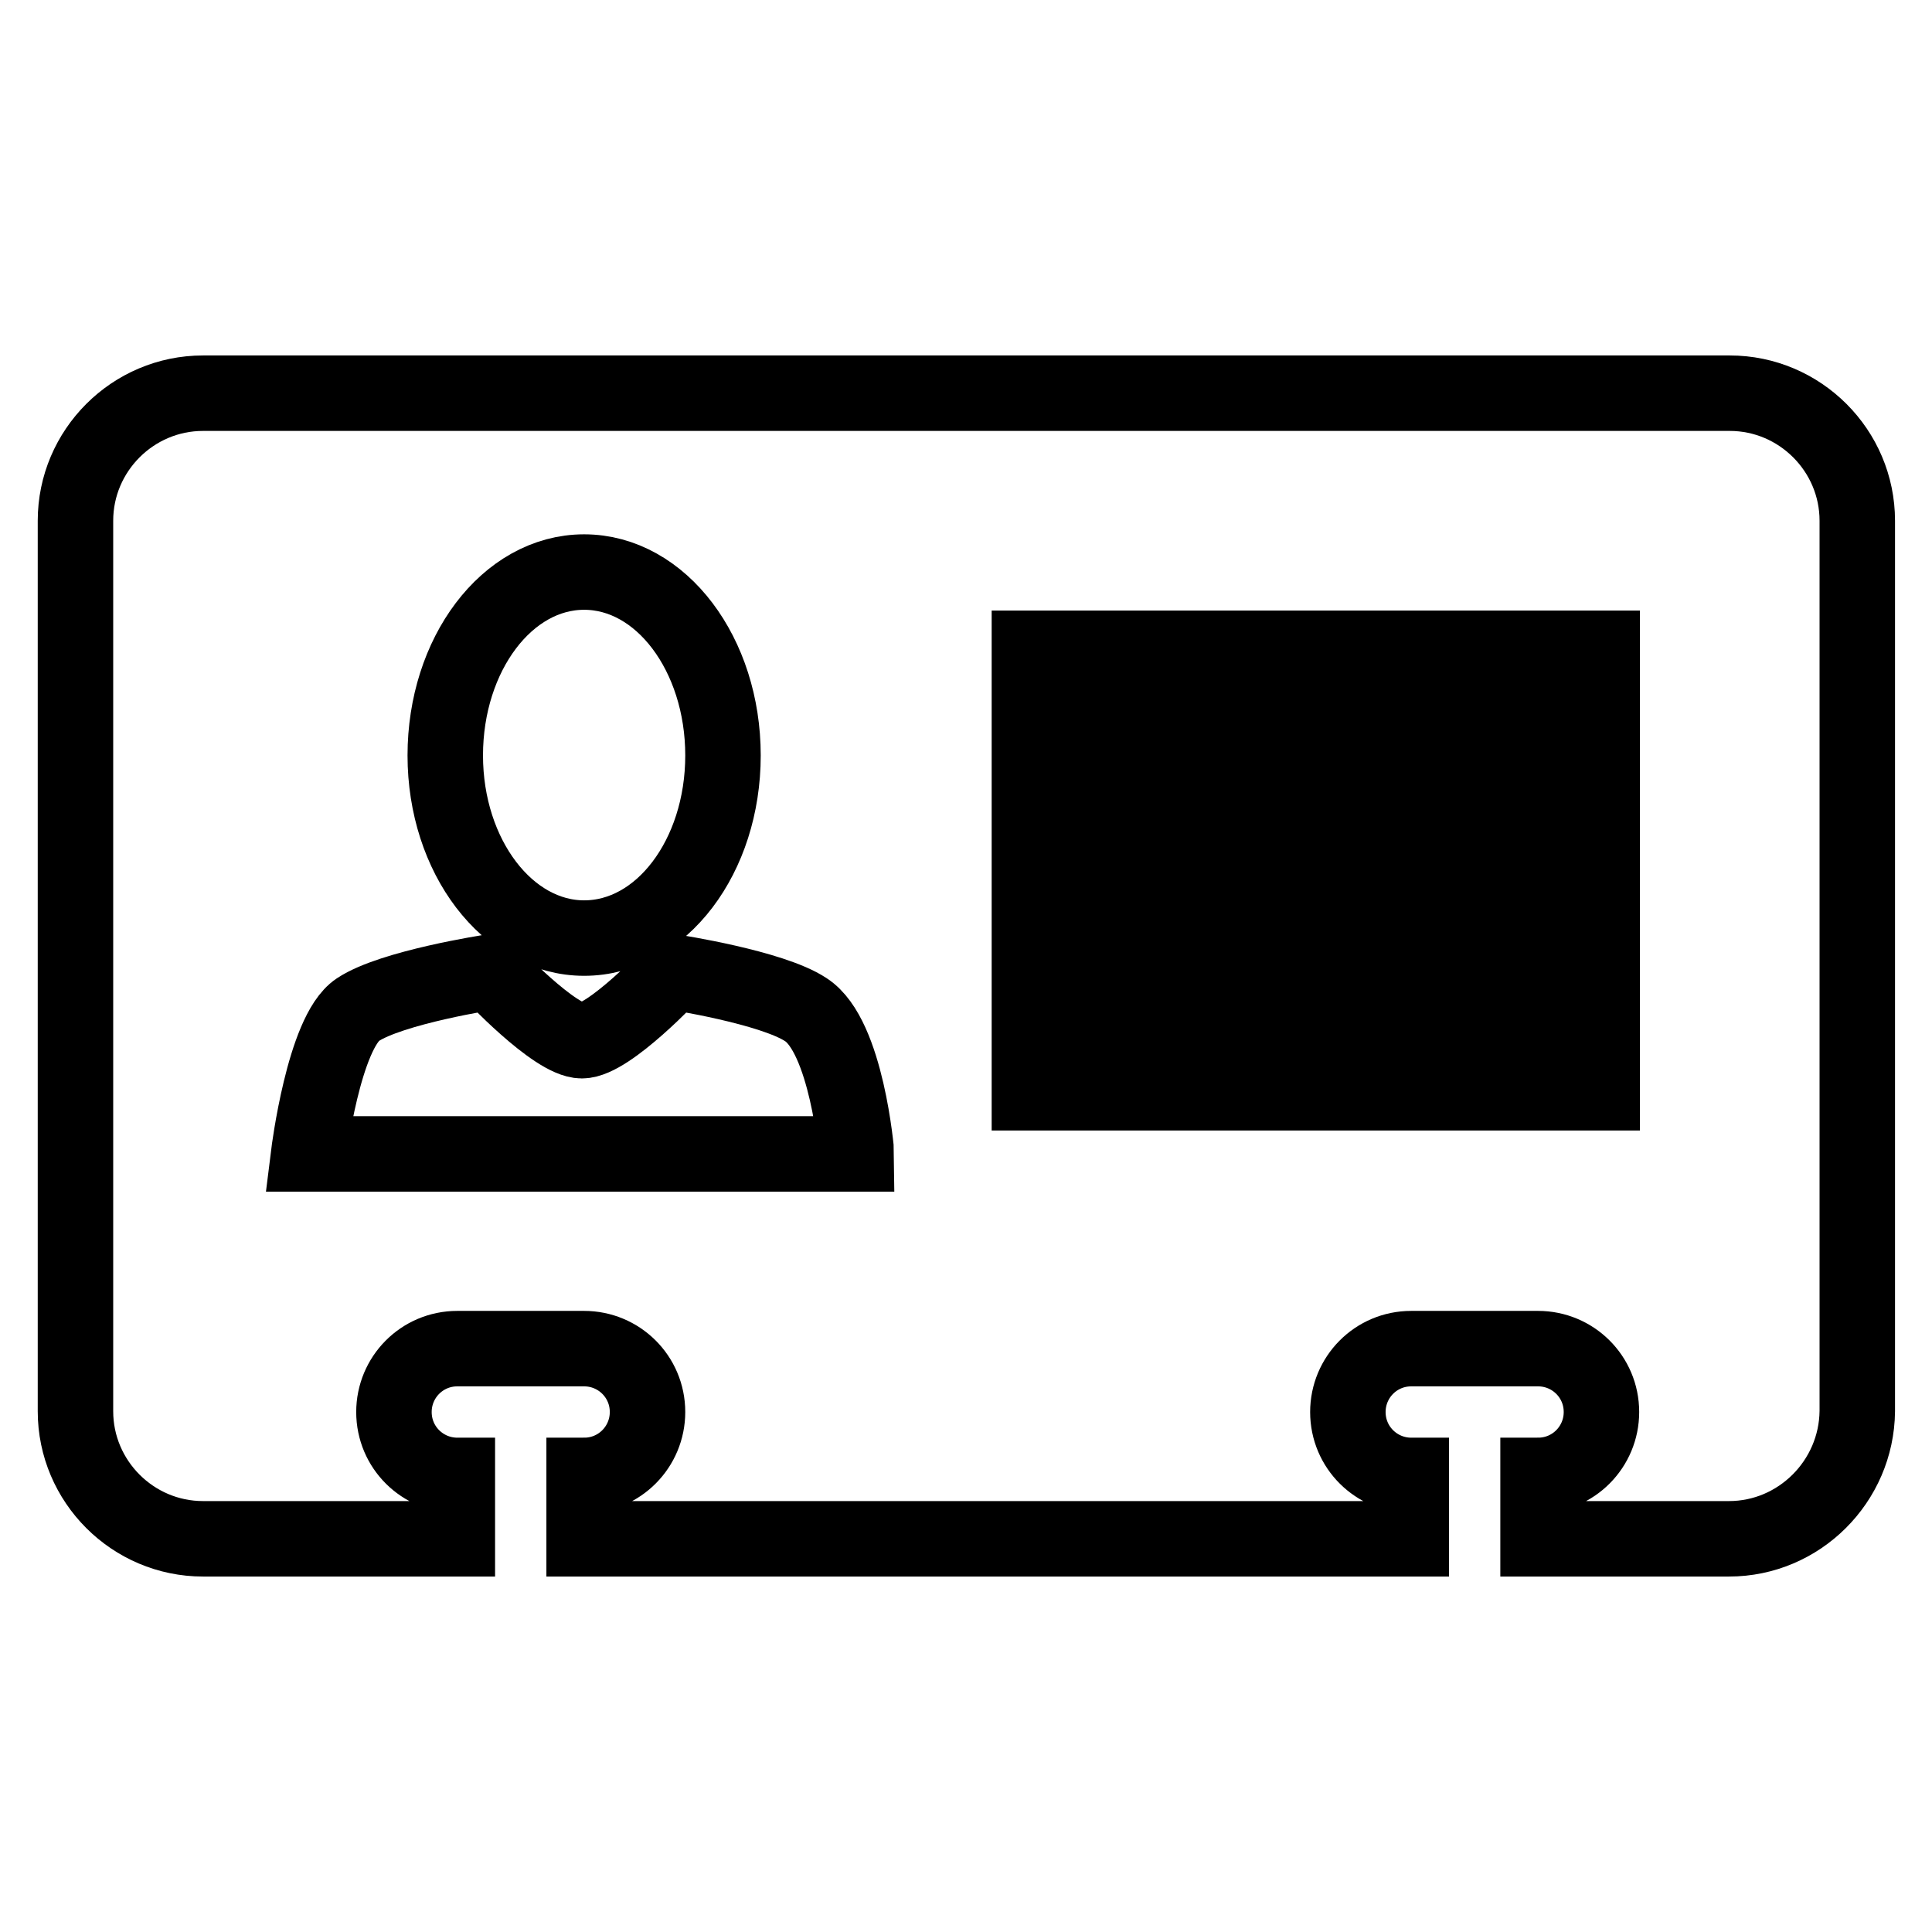
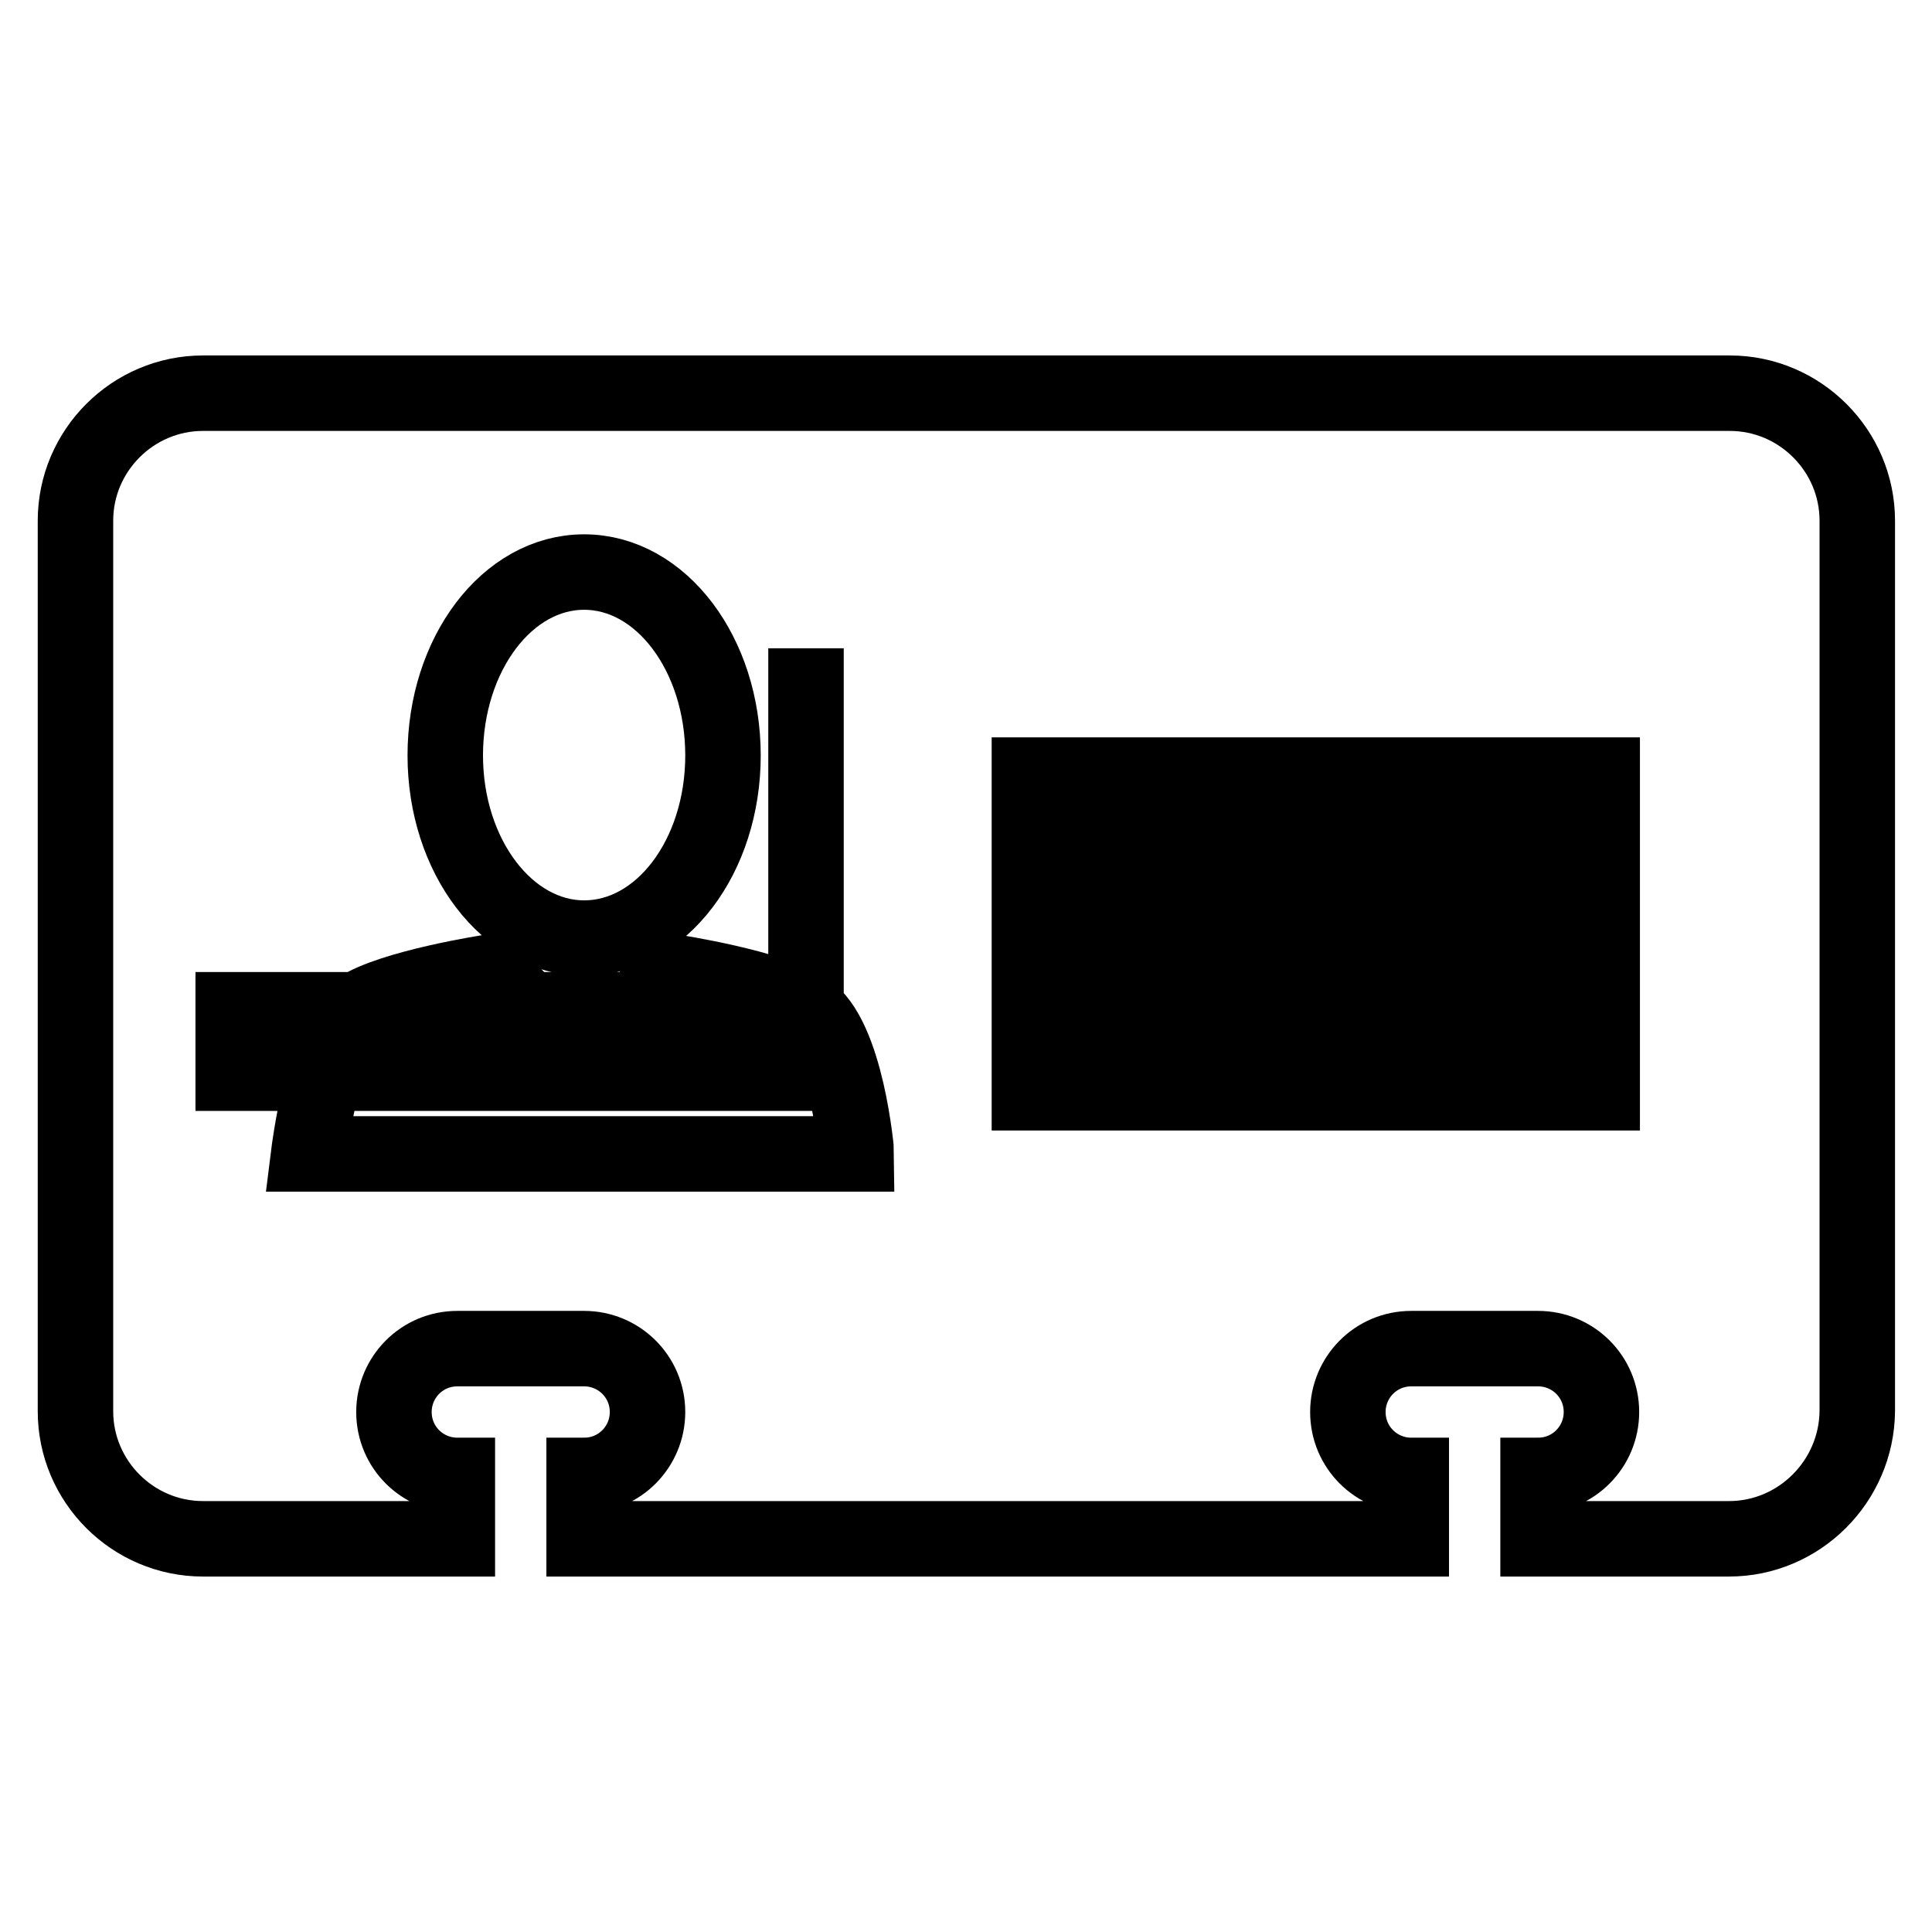
<svg xmlns="http://www.w3.org/2000/svg" version="1.1" x="0px" y="0px" viewBox="0 0 256 256" enable-background="new 0 0 256 256" xml:space="preserve">
  <g>
-     <path stroke-width="10" fill-opacity="0" stroke="#000000" d="M229.1,203.9h-25.3v-8.4c4.7,0,8.4-3.8,8.4-8.4c0-4.7-3.8-8.4-8.4-8.4H187c-4.7,0-8.4,3.8-8.4,8.4 c0,4.7,3.8,8.4,8.4,8.4v8.4H77.4v-8.4c4.7,0,8.4-3.8,8.4-8.4c0-4.7-3.8-8.4-8.4-8.4H60.6c-4.7,0-8.4,3.8-8.4,8.4 c0,4.7,3.8,8.4,8.4,8.4v8.4H26.9c-9.3,0-16.9-7.6-16.9-16.9V69c0-9.3,7.6-16.9,16.9-16.9h202.3c9.3,0,16.9,7.6,16.9,16.9v118 C246,196.3,238.4,203.9,229.1,203.9z M77.4,75.8C67.2,75.8,59,86.7,59,100.1s8.3,24.2,18.4,24.2c10.2,0,18.4-10.8,18.4-24.2 S87.6,75.8,77.4,75.8z M106.8,133.8c-4.5-3-17.6-5-17.6-5s-8.5,9.1-12.1,9.1c-3.6,0-12.1-9.1-12.1-9.1s-13.1,2-17.6,5 c-4.5,3-6.5,19.1-6.5,19.1h72.6C113.5,152.8,112.2,137.3,106.8,133.8z M212.3,85.9h-75.9v8.4h75.9V85.9z M212.3,102.7h-75.9v8.4 h75.9V102.7z M212.3,119.6h-75.9v8.4h75.9V119.6z M212.3,136.4h-75.9v8.4h75.9V136.4z" />
+     <path stroke-width="10" fill-opacity="0" stroke="#000000" d="M229.1,203.9h-25.3v-8.4c4.7,0,8.4-3.8,8.4-8.4c0-4.7-3.8-8.4-8.4-8.4H187c-4.7,0-8.4,3.8-8.4,8.4 c0,4.7,3.8,8.4,8.4,8.4v8.4H77.4v-8.4c4.7,0,8.4-3.8,8.4-8.4c0-4.7-3.8-8.4-8.4-8.4H60.6c-4.7,0-8.4,3.8-8.4,8.4 c0,4.7,3.8,8.4,8.4,8.4v8.4H26.9c-9.3,0-16.9-7.6-16.9-16.9V69c0-9.3,7.6-16.9,16.9-16.9h202.3c9.3,0,16.9,7.6,16.9,16.9v118 C246,196.3,238.4,203.9,229.1,203.9z M77.4,75.8C67.2,75.8,59,86.7,59,100.1s8.3,24.2,18.4,24.2c10.2,0,18.4-10.8,18.4-24.2 S87.6,75.8,77.4,75.8z M106.8,133.8c-4.5-3-17.6-5-17.6-5s-8.5,9.1-12.1,9.1c-3.6,0-12.1-9.1-12.1-9.1s-13.1,2-17.6,5 c-4.5,3-6.5,19.1-6.5,19.1h72.6C113.5,152.8,112.2,137.3,106.8,133.8z h-75.9v8.4h75.9V85.9z M212.3,102.7h-75.9v8.4 h75.9V102.7z M212.3,119.6h-75.9v8.4h75.9V119.6z M212.3,136.4h-75.9v8.4h75.9V136.4z" />
  </g>
</svg>